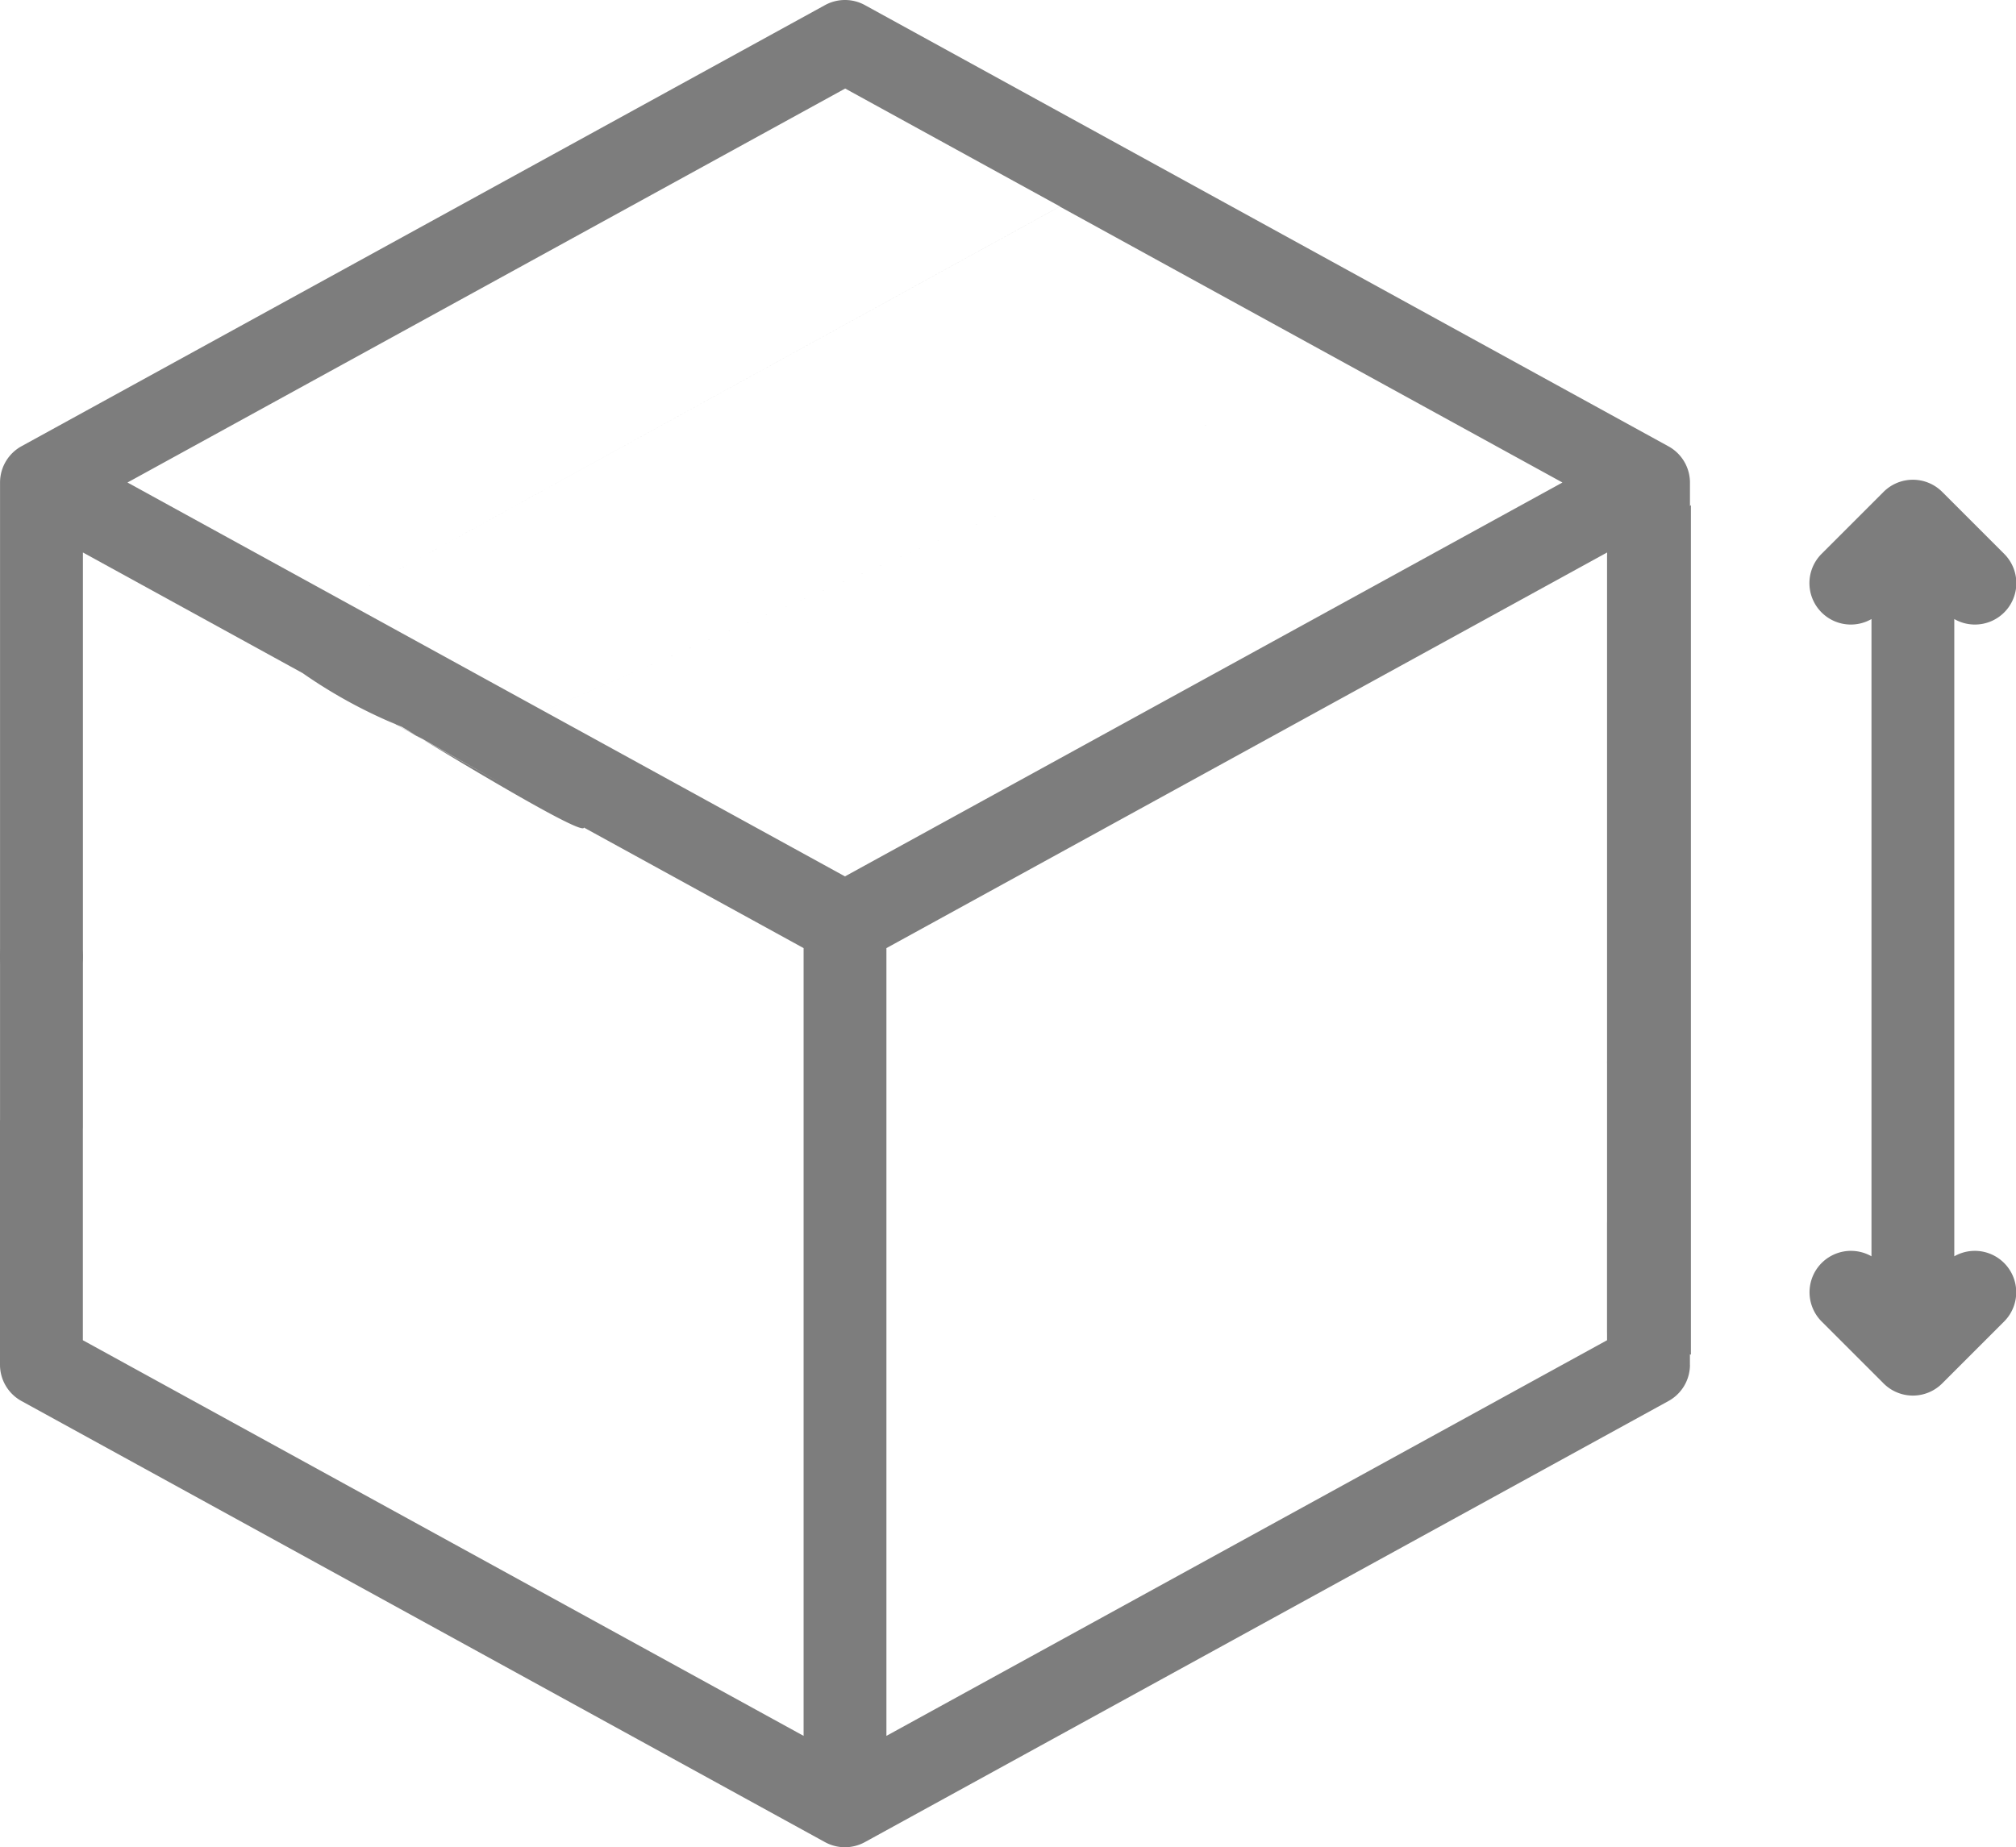
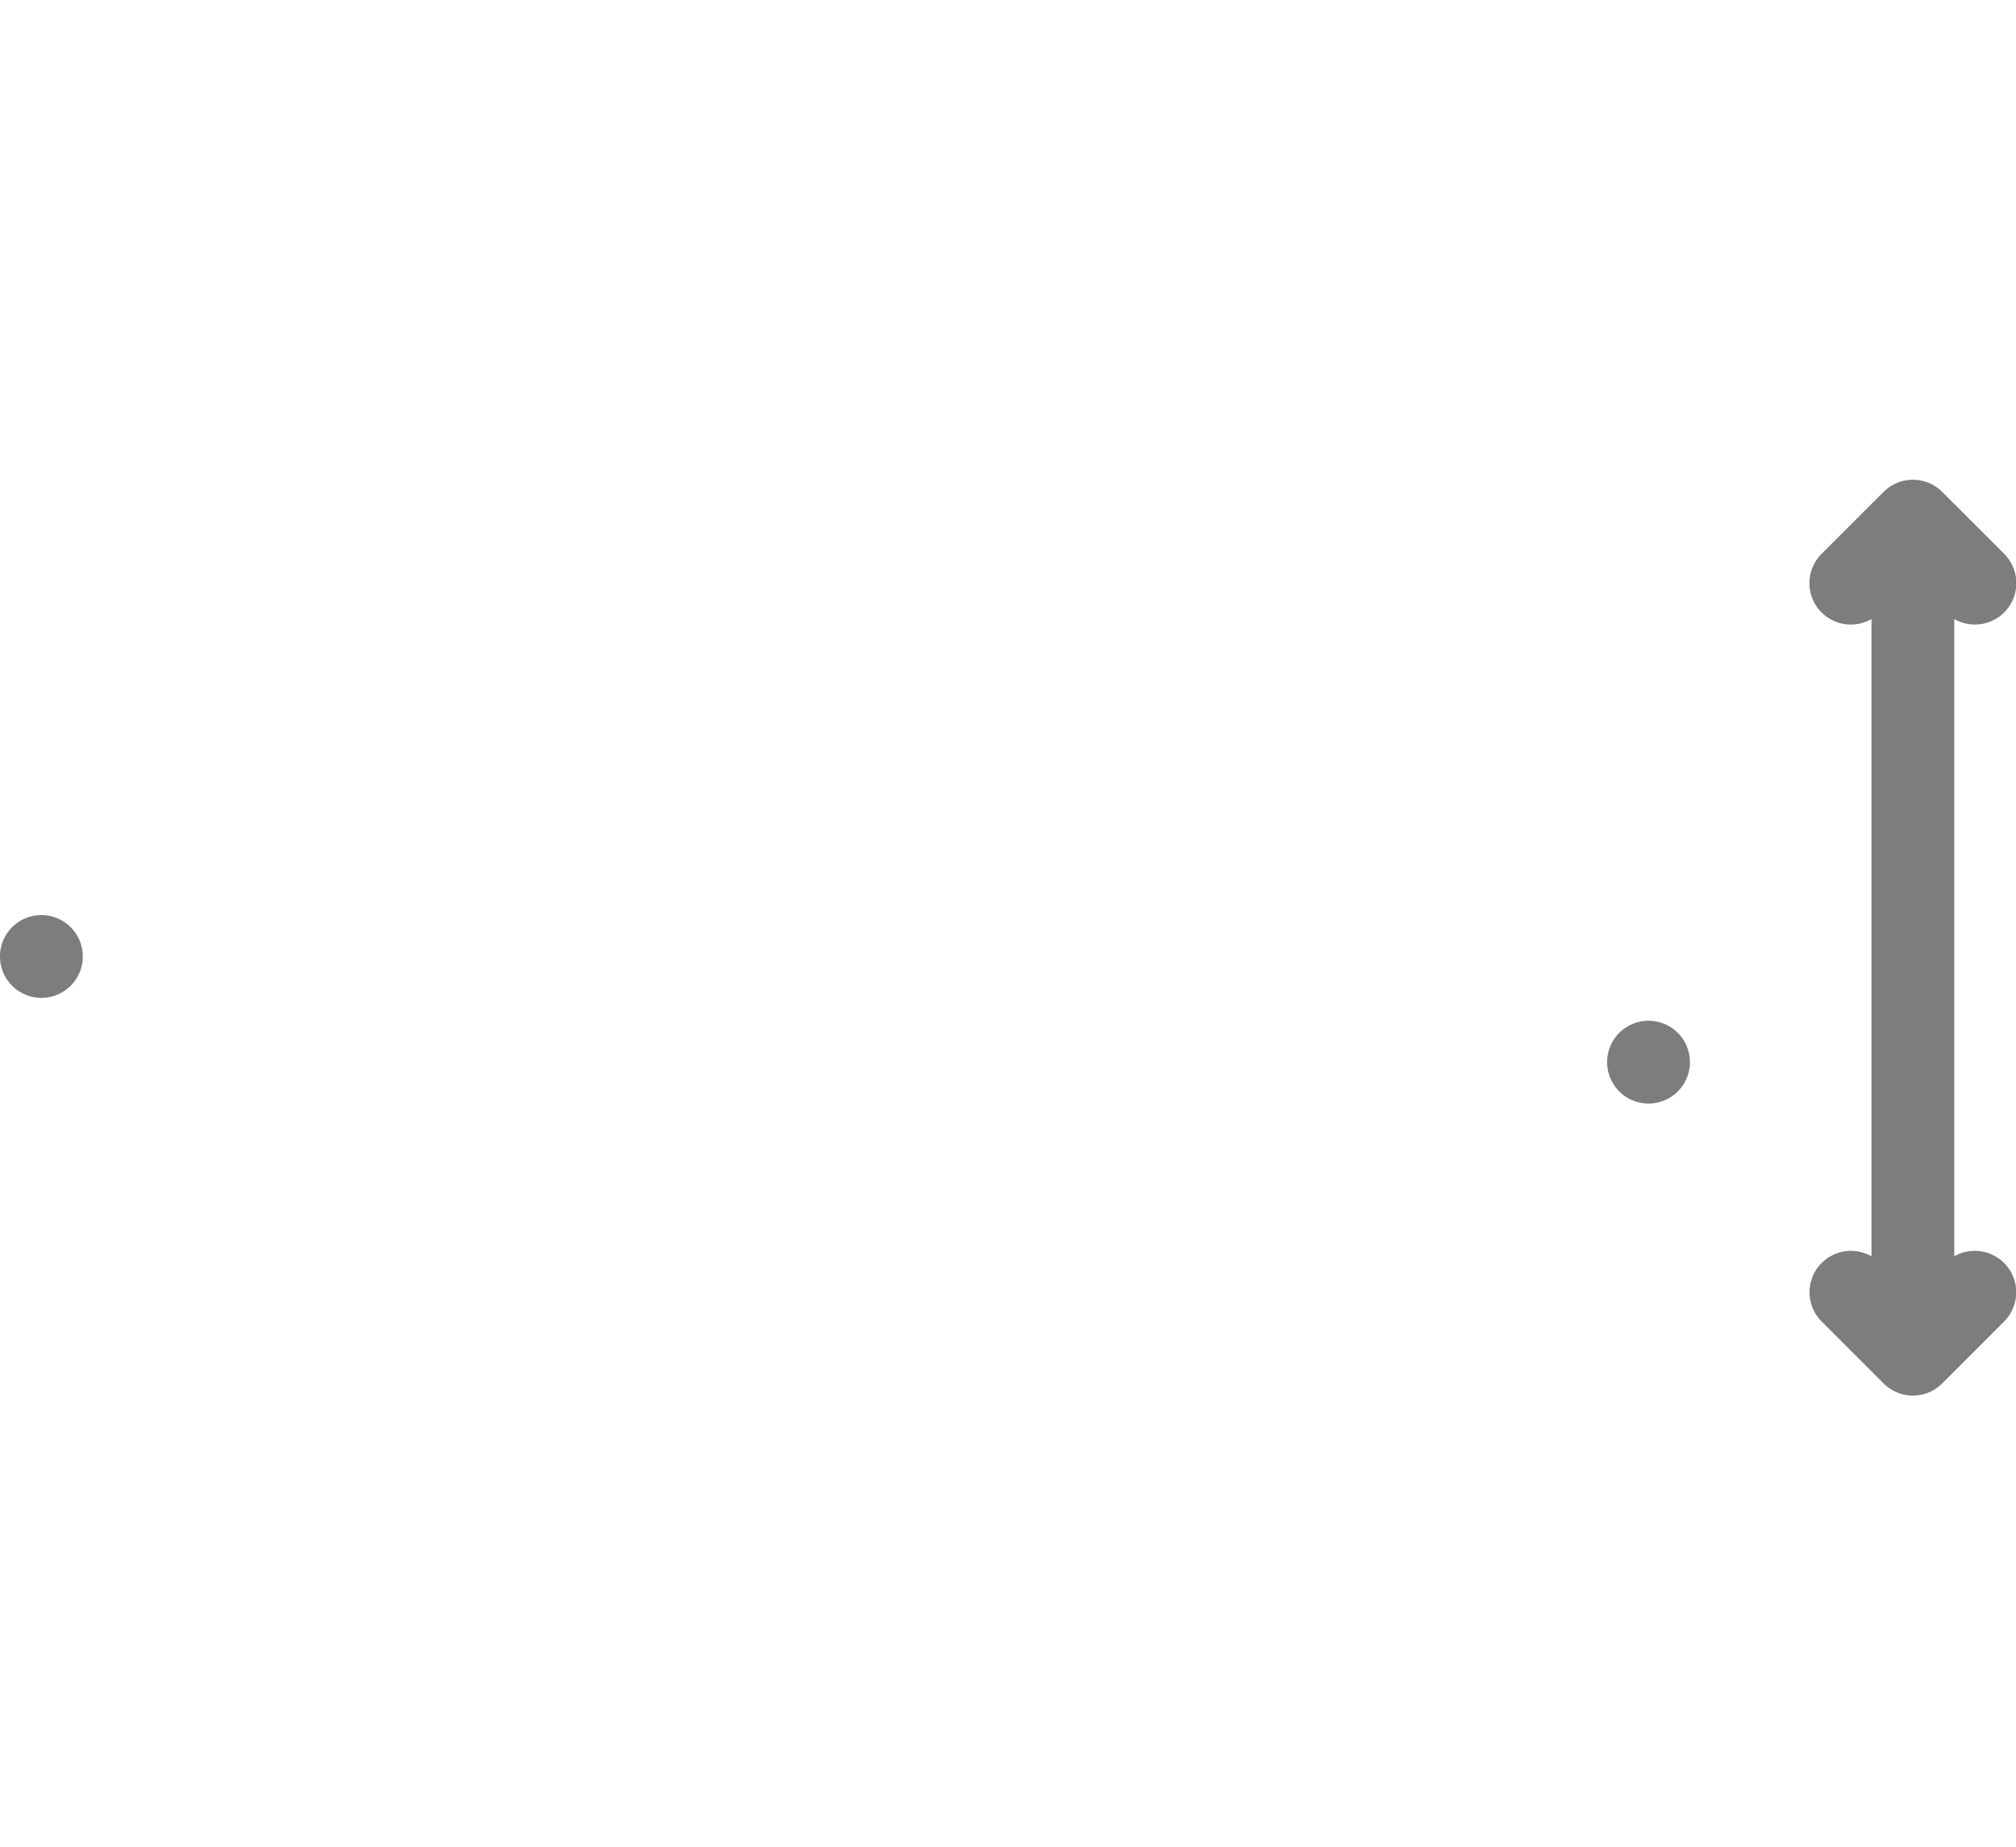
<svg xmlns="http://www.w3.org/2000/svg" width="44.595" height="40.873" viewBox="0 0 44.595 40.873">
  <g id="Group_892" data-name="Group 892" transform="translate(-776 -695)">
    <g id="business" transform="translate(882.096 695.499)">
      <g id="Group_236" data-name="Group 236" transform="translate(-106.096 -0.499)">
-         <path id="Path_121" data-name="Path 121" d="M62.574,30.7V27.575a.916.916,0,0,0-1.833,0v2.58L44.8,38.909V21.479l15.942-8.754V27.944a.916.916,0,0,0,1.833,0V11.177a.916.916,0,0,0-.475-.8L44.324.614a.917.917,0,0,0-.882,0l-17.774,9.76a.916.916,0,0,0-.475.8V25.439a.916.916,0,0,0,1.833,0V12.725l4.86,2.669a11.029,11.029,0,0,0,2.193,1.188c.141.079,4.029,2.472,4.029,2.229l4.86,2.668v17.43L27.025,30.155v-4.84a.916.916,0,0,0-1.833,0V30.7a.916.916,0,0,0,.475.8l17.774,9.76a.917.917,0,0,0,.882,0L62.1,31.5a.916.916,0,0,0,.475-.8ZM50.842,6.284,54.988,8.56,37.221,16.234l-1.792-.984L32.77,13.79,48.634,5.071ZM54.988,8.56l4.766,2.617L43.883,19.892l-6.662-3.658Zm-11.1-6.1,4.751,2.609L32.77,13.79l-4.758-2.613ZM33.717,16.4l.821.451,1.737.98Z" transform="translate(-25.192 -0.501)" fill="#7d7d7d" />
        <path id="Path_122" data-name="Path 122" d="M414.171,247.043a.916.916,0,1,0,.648.268A.923.923,0,0,0,414.171,247.043Zm0,0" transform="translate(-377.705 -224.458)" fill="#7d7d7d" />
        <path id="Path_123" data-name="Path 123" d="M26.759,223.1a.916.916,0,1,0-.648.269A.923.923,0,0,0,26.759,223.1Zm0,0" transform="translate(-25.195 -201.29)" fill="#7d7d7d" />
        <path id="Path_124" data-name="Path 124" d="M465.382,133.638v-14.1a.916.916,0,0,0,1.1-1.446l-1.366-1.366a.917.917,0,0,0-1.3,0l-1.366,1.366a.916.916,0,0,0,1.1,1.446v14.1a.916.916,0,0,0-1.1,1.445l1.366,1.366a.916.916,0,0,0,1.3,0l1.366-1.366a.916.916,0,0,0-1.1-1.445Zm0,0" transform="translate(-422.152 -105.841)" fill="#7d7d7d" />
-         <path id="Path_172" data-name="Path 172" d="M35.55,29.491l1.854.482V11.179L35.55,12.287Z" fill="#7d7d7d" />
      </g>
    </g>
  </g>
</svg>